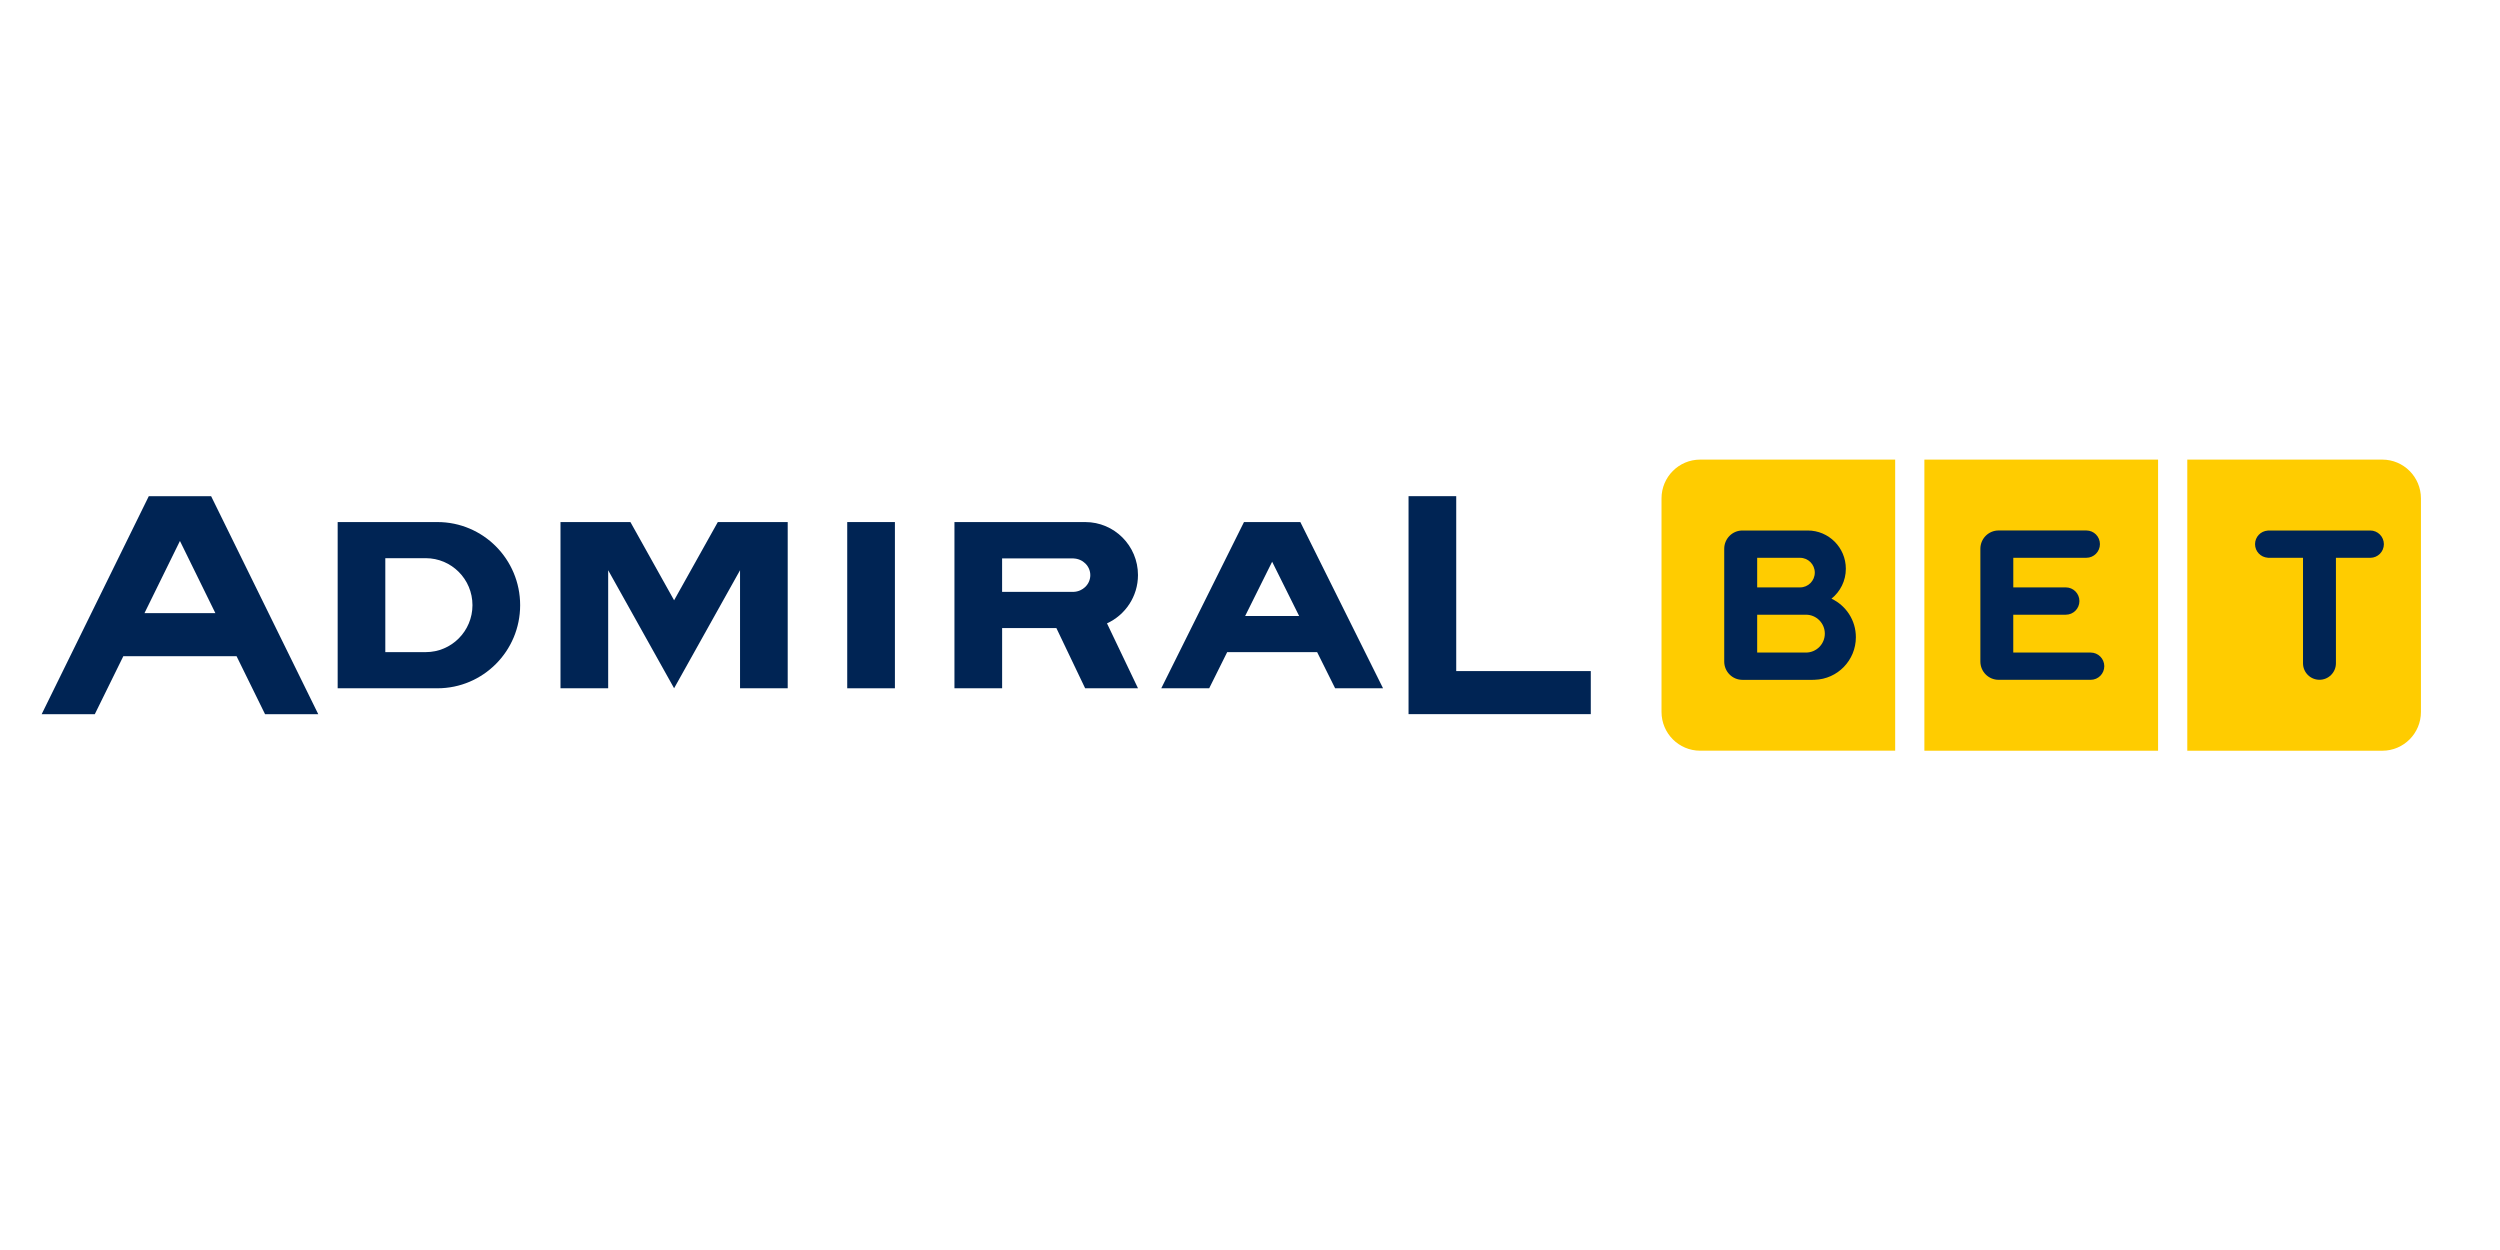
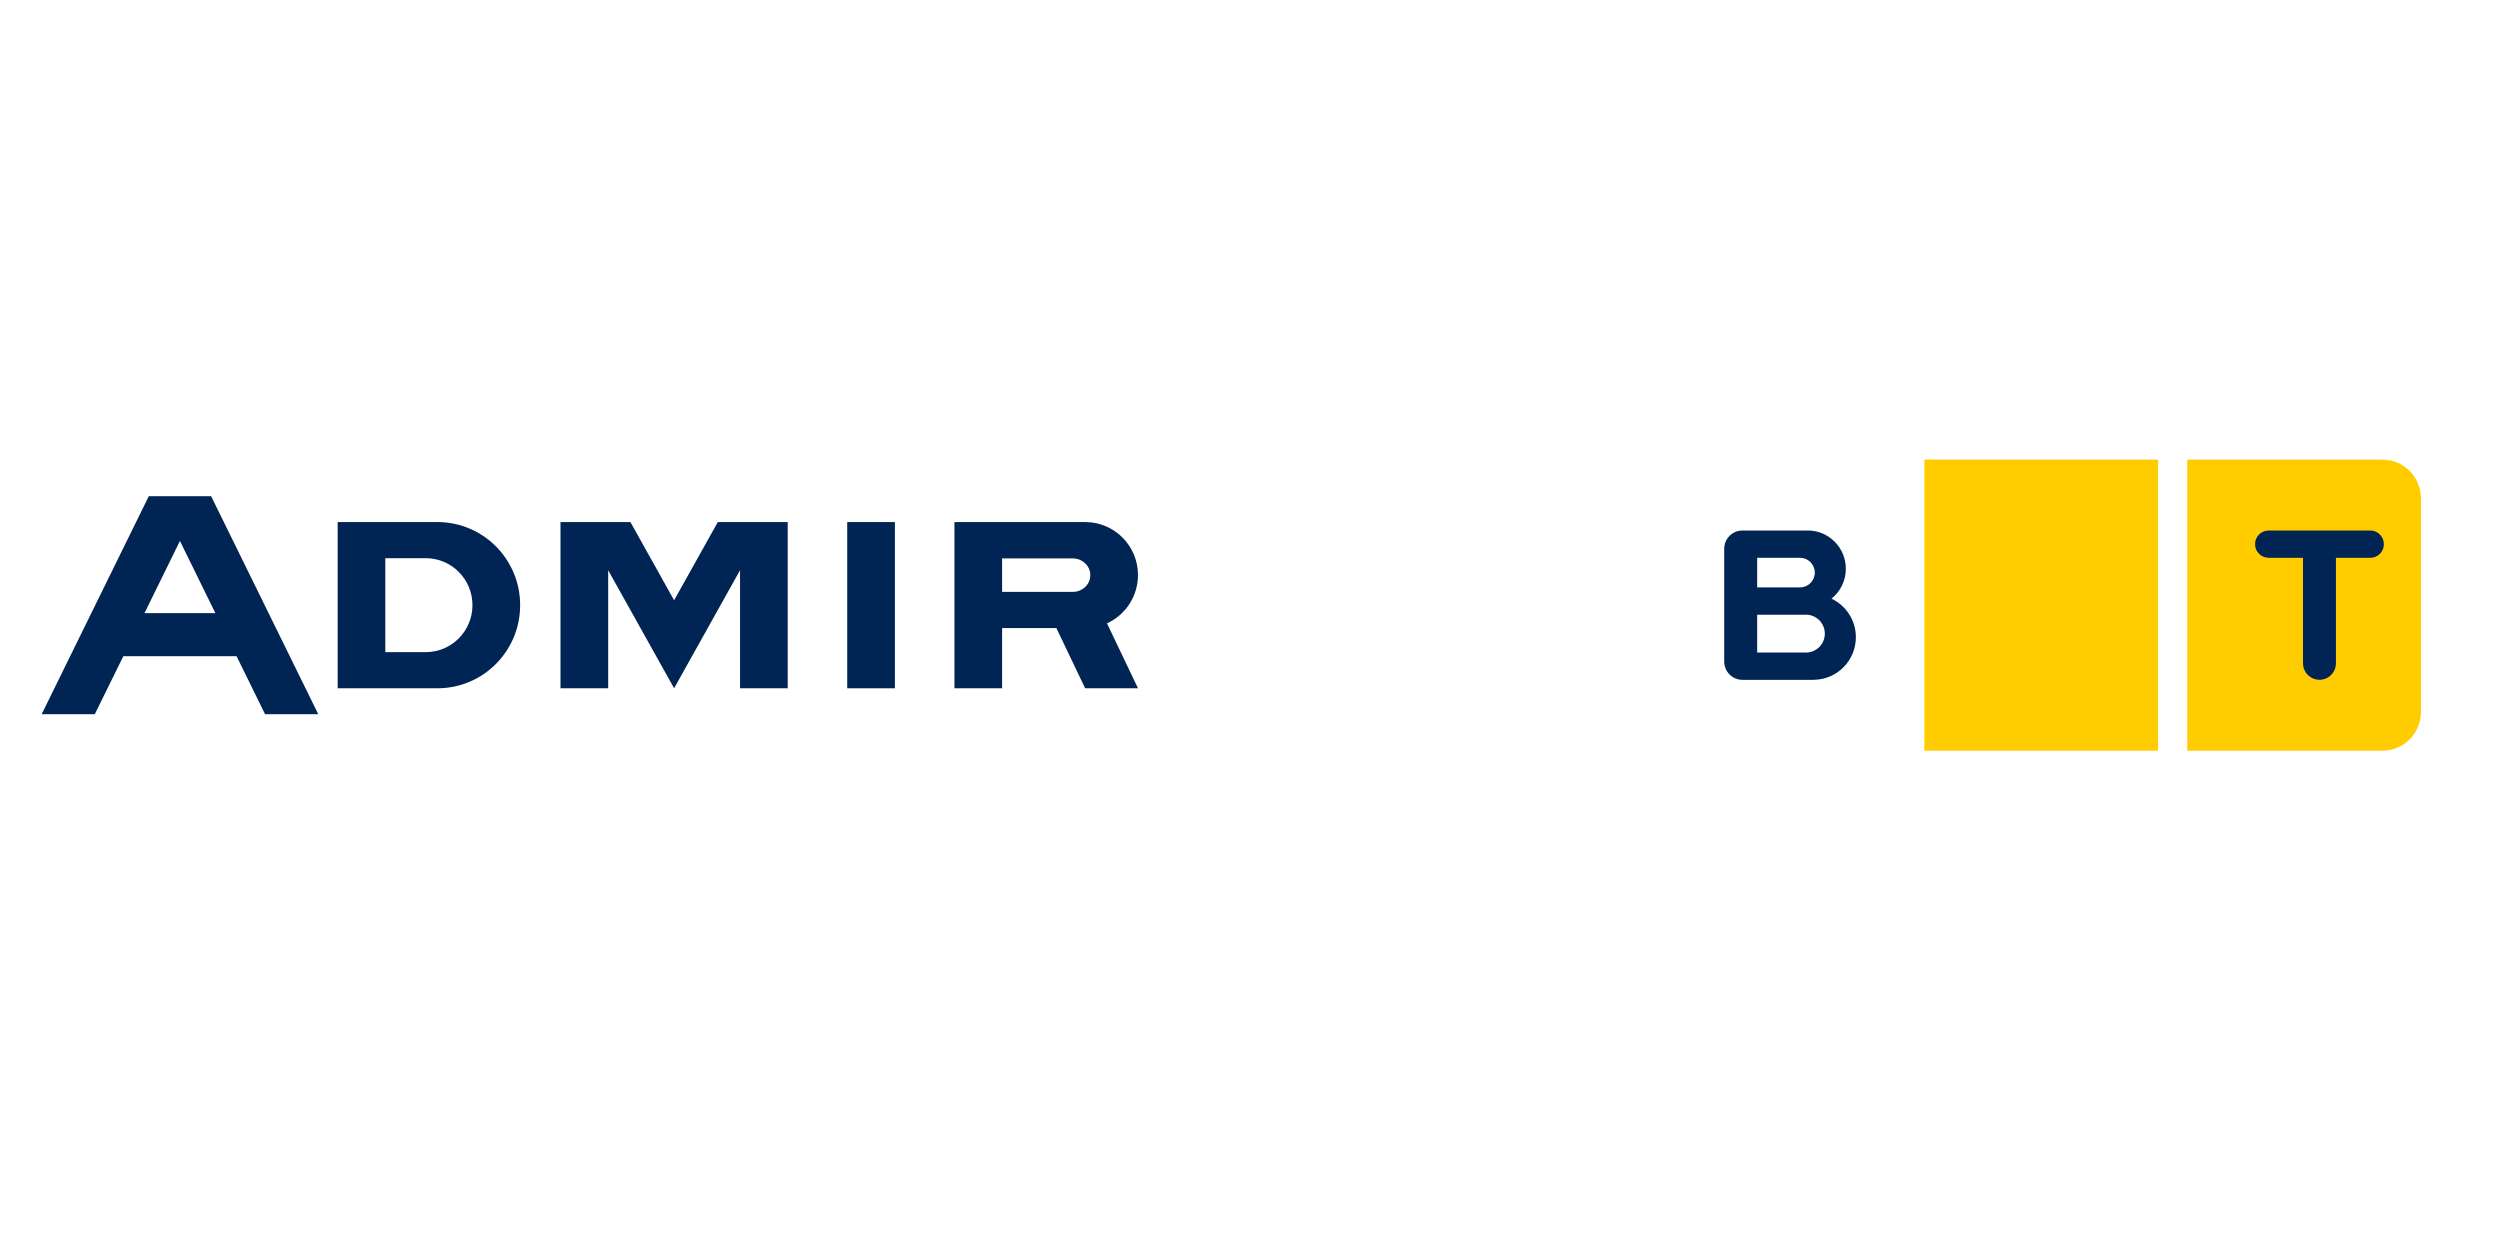
<svg xmlns="http://www.w3.org/2000/svg" width="300" height="150" viewBox="0 0 300 150" fill="none">
  <g clip-path="url(#clip0_1104_96)">
    <path d="M136.557 69.005C136.557 65.491 133.723 62.647 130.229 62.647C129.375 62.647 114.534 62.647 114.534 62.647V82.594H120.255V75.366C120.255 75.366 124.828 75.366 126.764 75.366L130.218 82.594H136.561L132.839 74.804C135.03 73.802 136.557 71.583 136.557 69.005ZM128.83 71.024V71.028H128.752H120.252V67.011H128.716C128.727 67.011 128.738 67.011 128.749 67.011C128.76 67.011 128.771 67.011 128.782 67.011H128.826V67.015C129.942 67.055 130.836 67.936 130.836 69.019C130.836 70.103 129.945 70.983 128.83 71.024Z" fill="#002454" />
    <path d="M17.856 59.54L5 85.701H11.377L14.797 78.747H28.389L31.806 85.701H38.19L25.333 59.54H17.856ZM17.337 73.576L21.593 64.914L25.845 73.576H17.337Z" fill="#002454" />
-     <path d="M149.278 62.647L139.352 82.594H145.103L147.26 78.259H158.058L160.216 82.594H165.966L156.041 62.647H149.278ZM149.417 73.92L152.657 67.407L155.897 73.92H149.417Z" fill="#002454" />
    <path d="M107.389 62.647H101.667V82.594H107.389V62.647Z" fill="#002454" />
    <path d="M80.892 72.034L75.65 62.647H67.259V82.59H72.981V68.428L80.892 82.59L88.804 68.428V82.59H94.525V62.647H86.138L80.892 72.034Z" fill="#002454" />
-     <path d="M174.747 80.53V59.54H169.025V85.697H190.894V80.53H174.747Z" fill="#002454" />
    <path d="M52.492 62.647C52.013 62.647 40.663 62.647 40.663 62.647H40.52V82.594C40.52 82.594 52.017 82.594 52.492 82.594C57.974 82.594 62.418 78.129 62.418 72.622C62.418 67.111 57.974 62.647 52.492 62.647ZM51.086 78.255H46.237V66.981H51.086C54.186 66.981 56.696 69.504 56.696 72.618C56.696 75.733 54.186 78.255 51.086 78.255Z" fill="#002454" />
    <mask id="mask0_1104_96" style="mask-type:luminance" maskUnits="userSpaceOnUse" x="158" y="45" width="191" height="96">
      <path d="M189.211 45L348.206 45.179L343.635 134.137L158.058 140.767L189.211 45Z" fill="white" />
    </mask>
    <g mask="url(#mask0_1104_96)">
      <path d="M258.969 55.153H230.926V90.087H258.969V55.153Z" fill="#FFCC00" />
-       <path d="M227.421 55.153H204.017C201.455 55.153 199.382 57.239 199.382 59.809V85.427C199.382 88.001 201.459 90.084 204.017 90.084H227.421V55.153Z" fill="#FFCC00" />
      <path d="M285.877 55.153H262.474V90.087H285.877C288.44 90.087 290.513 88.001 290.513 85.431V59.809C290.513 57.239 288.436 55.153 285.877 55.153Z" fill="#FFCC00" />
-       <path d="M250.88 78.307H241.592V73.765H247.898C248.8 73.765 249.529 73.033 249.529 72.127C249.529 71.221 248.8 70.488 247.898 70.488H241.595V66.934H250.361C251.263 66.934 251.992 66.201 251.992 65.295C251.992 64.389 251.263 63.657 250.361 63.657H239.828C238.624 63.657 237.645 64.637 237.645 65.85V79.384C237.645 80.593 238.621 81.577 239.828 81.577H250.884C251.786 81.577 252.515 80.845 252.515 79.939C252.511 79.04 251.782 78.307 250.88 78.307Z" fill="#002454" />
      <path d="M284.434 63.66H272.131V63.671C271.28 63.727 270.606 64.43 270.606 65.299C270.606 66.168 271.28 66.871 272.131 66.926V66.937H276.361V79.591C276.361 80.685 277.244 81.573 278.338 81.573C279.428 81.573 280.311 80.685 280.311 79.591V66.937H284.434C285.336 66.937 286.065 66.205 286.065 65.299C286.062 64.396 285.333 63.66 284.434 63.66Z" fill="#002454" />
      <path d="M219.778 71.842C220.827 70.998 221.501 69.708 221.501 68.25C221.501 65.713 219.454 63.66 216.928 63.66C216.902 63.66 209.09 63.66 209.09 63.66C207.886 63.66 206.907 64.64 206.907 65.853V79.387C206.907 80.597 207.882 81.581 209.09 81.581H217.495L217.767 81.573C220.506 81.492 222.704 79.239 222.704 76.465C222.708 74.42 221.508 72.659 219.778 71.842ZM210.861 66.937H216.008C216.983 66.937 217.775 67.733 217.775 68.713C217.775 69.693 216.983 70.488 216.008 70.488H210.861V66.937ZM216.718 78.307H210.861V73.765H216.718C217.966 73.765 218.979 74.782 218.979 76.036C218.979 77.29 217.966 78.307 216.718 78.307Z" fill="#002454" />
    </g>
  </g>
  <defs>
    <clipPath id="clip0_1104_96">
      <rect width="300" height="150" fill="white" />
    </clipPath>
  </defs>
</svg>